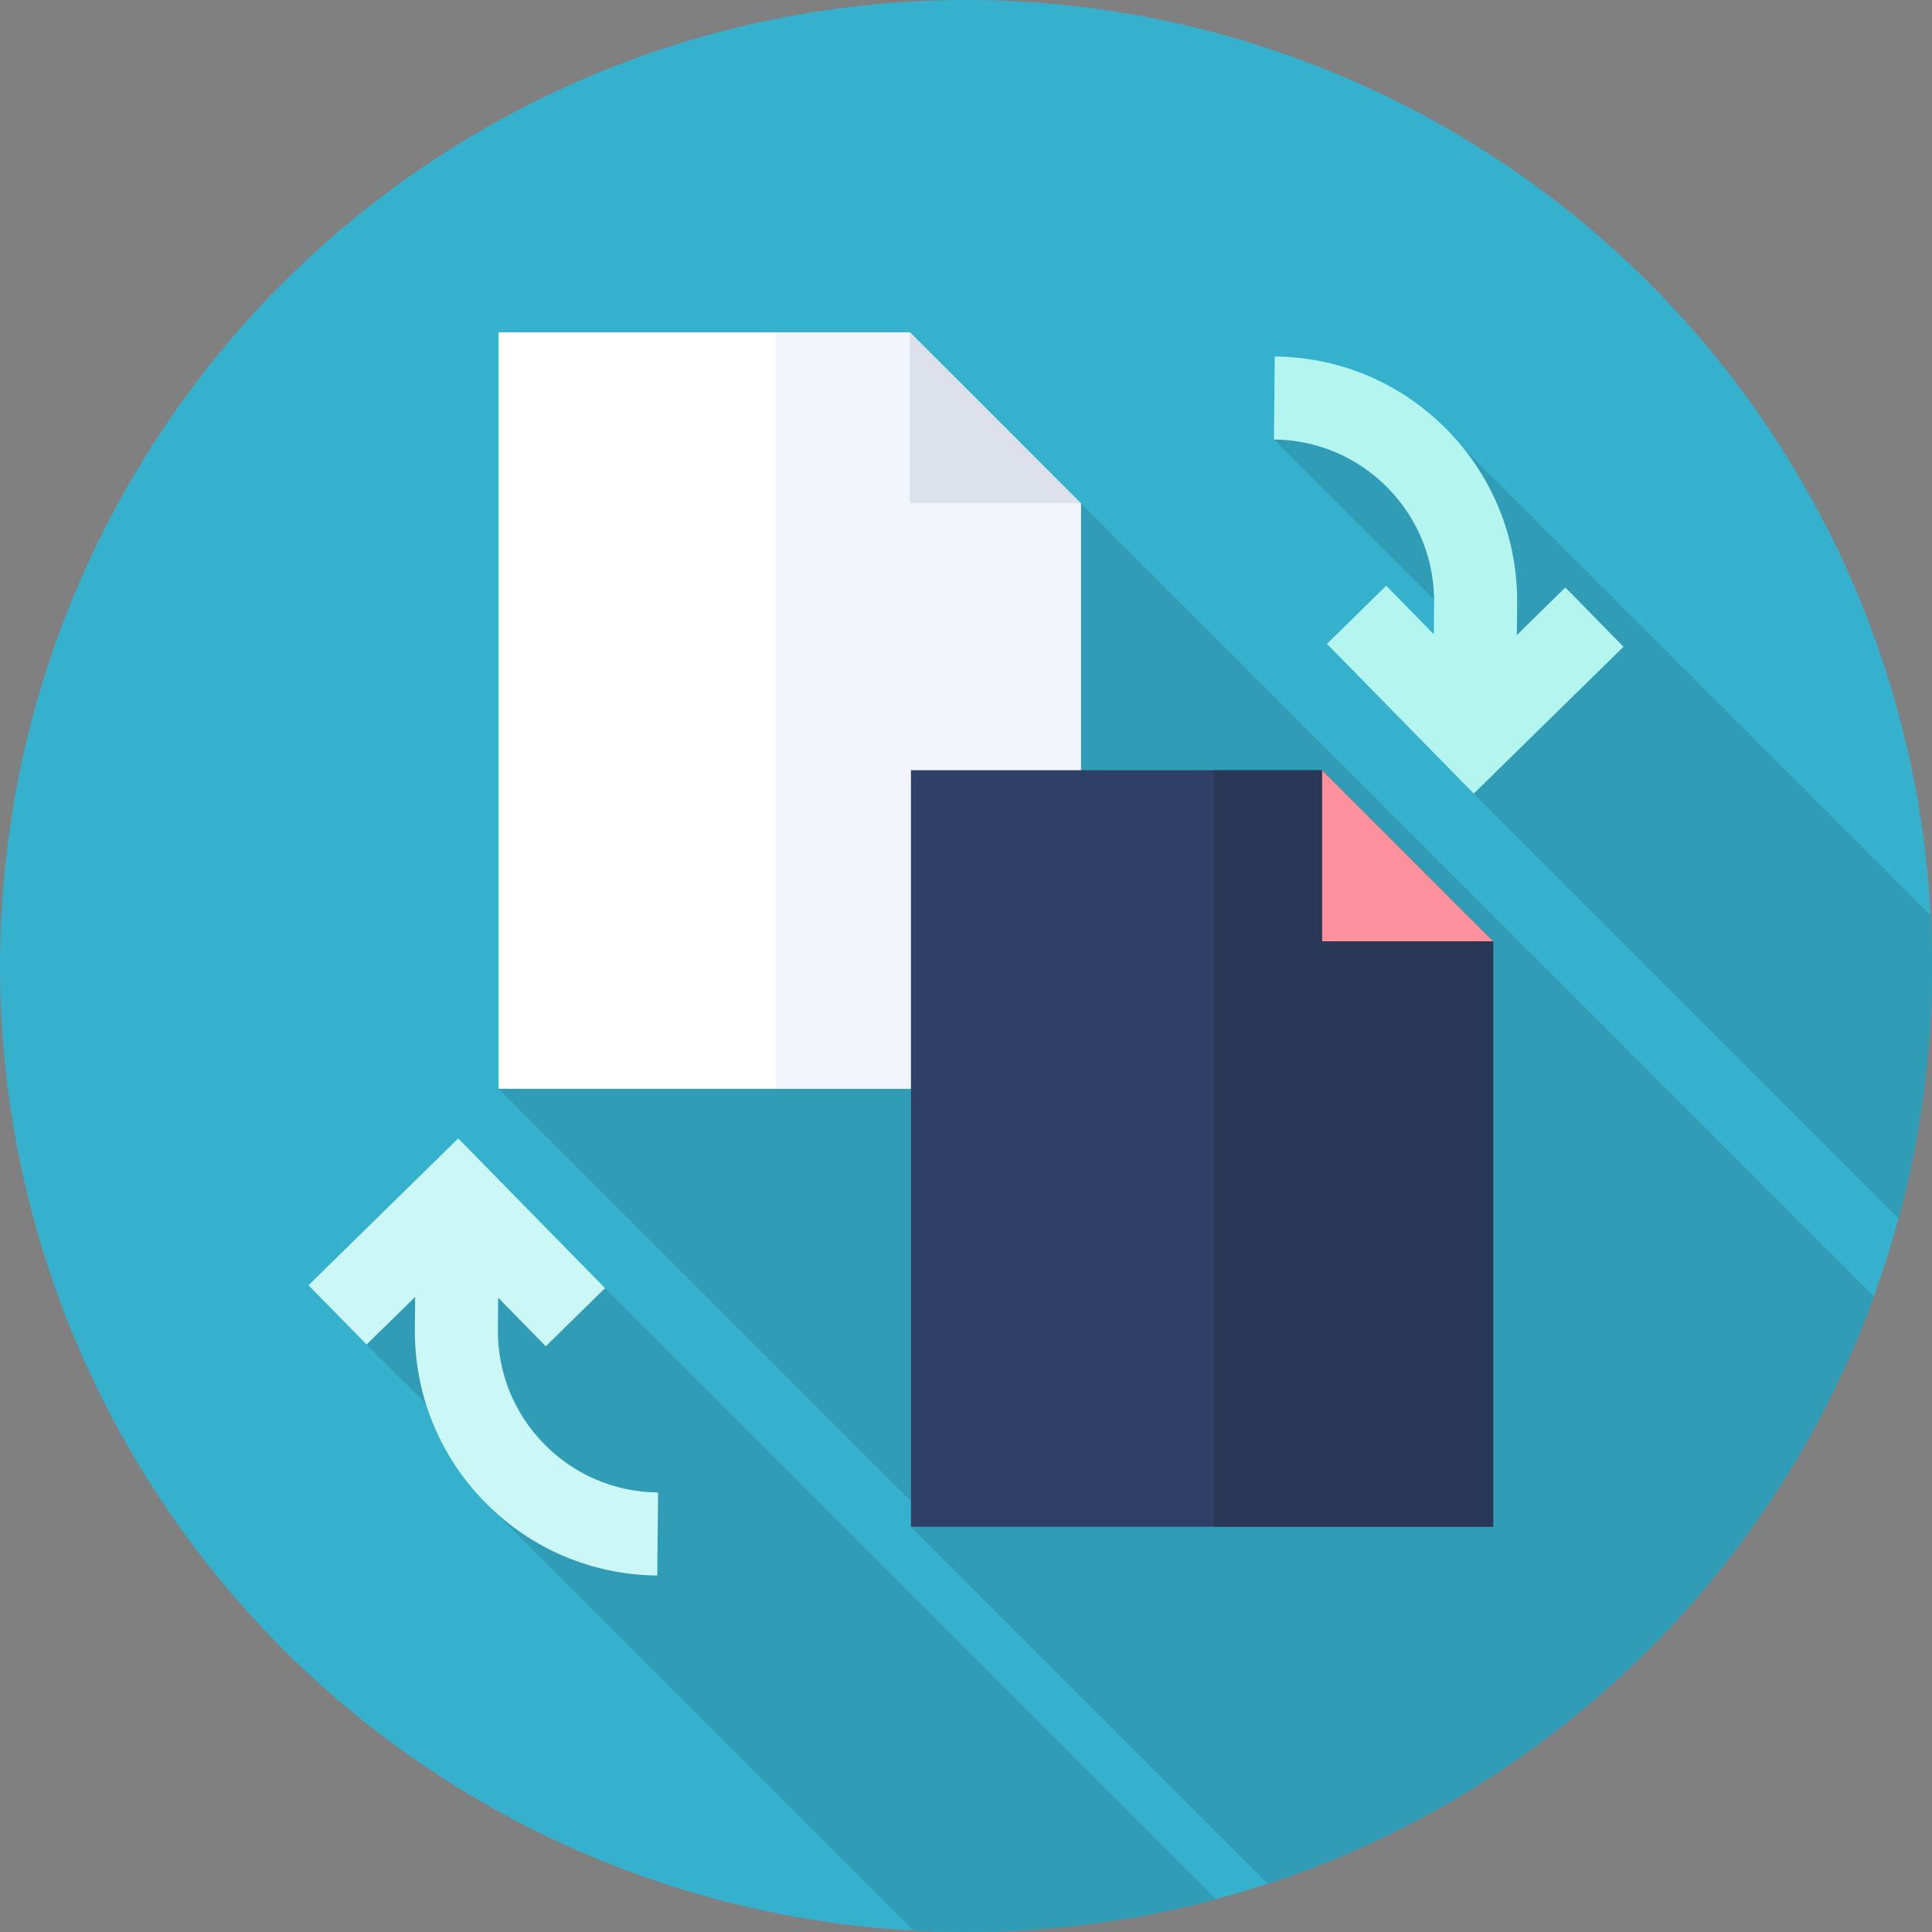
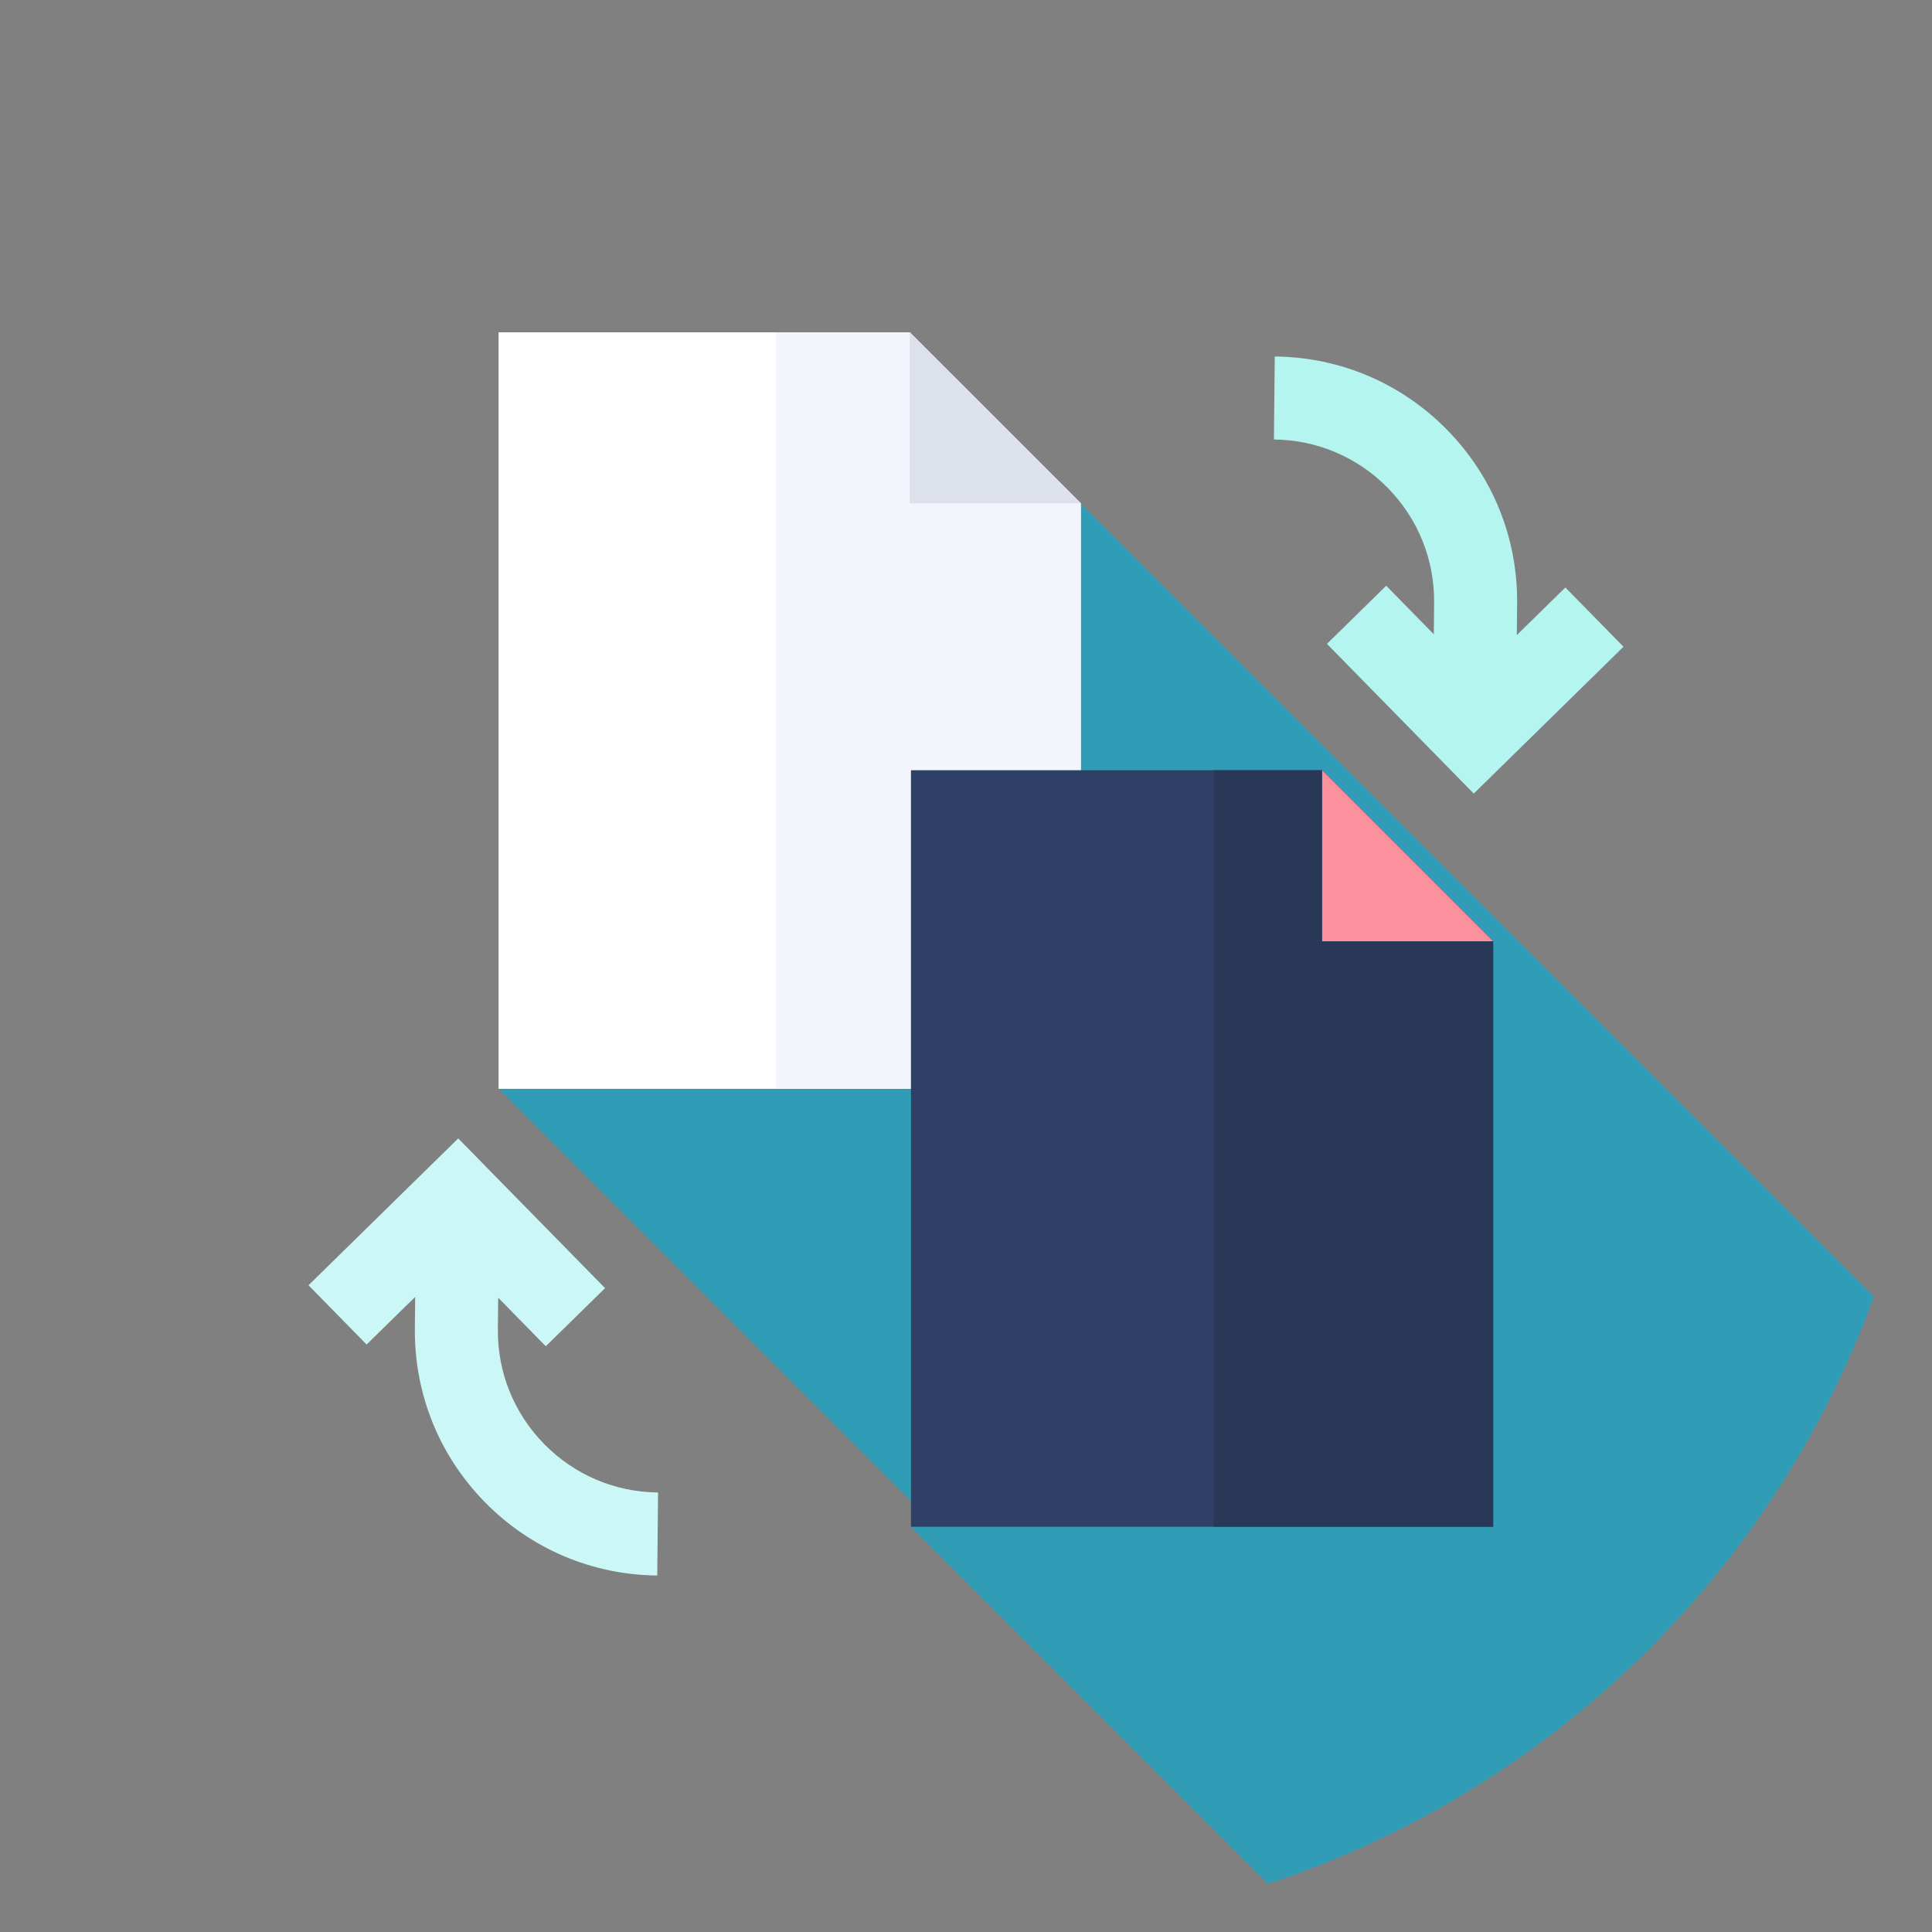
<svg xmlns="http://www.w3.org/2000/svg" version="1.1" width="100" height="100" x="0" y="0" viewBox="0 0 512 512" style="enable-background:new 0 0 512 512" xml:space="preserve" class="">
  <rect x="0" y="0" width="512" height="512" fill="#808080" stroke="none" />
  <g>
-     <circle style="" cx="256" cy="256" r="256" fill="#35b1ce" data-original="#4a7aff" class="" />
    <g>
-       <path style="" d="M160.348,341.372L121.052,327l-23.891,29.313l39.173,39.113l-7.838,2.654l113.536,113.536   C246.657,511.865,251.313,512,256,512c22.928,0,45.145-3.031,66.291-8.686L160.348,341.372z" fill="#309cb5" data-original="#2864f0" class="" />
      <path style="" d="M496.621,343.58L286.423,133.381L132.129,288.543l113.203,113.203l-3.918,2.861l94.617,94.617   C410.503,474.732,469.889,417.007,496.621,343.58z" fill="#309cb5" data-original="#2864f0" class="" />
-       <path style="" d="M337.606,116.473l54.168,54.167l-1.21,39.666l112.587,112.587C508.91,301.567,512,279.146,512,256   c0-4.502-0.119-8.976-0.349-13.42L387.698,118.626C387.698,118.626,336.353,115.219,337.606,116.473z" fill="#309cb5" data-original="#2864f0" class="" />
    </g>
    <path style="" d="M414.839,155.687l-12.864,12.616l0.081-8.329c0.169-17.327-6.419-33.682-18.552-46.054  c-12.133-12.371-28.356-19.277-45.683-19.446l-0.215,21.999c11.451,0.111,22.173,4.675,30.19,12.851s12.372,18.984,12.261,30.435  l-0.081,8.331l-12.617-12.866l-15.707,15.404l38.912,39.678l39.679-38.913L414.839,155.687z" fill="#b4f5f0" data-original="#b4f5f0" class="" />
    <path style="" d="M144.203,382.676c-8.018-8.176-12.372-18.984-12.261-30.435l0.081-8.331l12.617,12.866l15.707-15.404  l-38.912-39.678l-39.679,38.913l15.404,15.707l12.864-12.616l-0.081,8.329c-0.169,17.327,6.419,33.682,18.552,46.054  c12.133,12.371,28.356,19.277,45.683,19.446l0.215-21.999C162.942,395.416,152.221,390.852,144.203,382.676z" fill="#cbf7f7" data-original="#cbf7f7" class="" />
    <polygon style="" points="241.099,88.058 132.129,88.058 132.129,288.543 286.423,288.543 286.423,133.381 " fill="#ffffff" data-original="#ffffff" class="" />
    <polygon style="" points="286.423,133.381 241.099,88.058 205.571,88.058 205.571,288.543 286.423,288.543 " fill="#f2f6fc" data-original="#f2f6fc" />
    <polygon style="" points="241.099,133.381 286.423,133.381 241.099,88.058 " fill="#dce1eb" data-original="#dce1eb" class="" />
    <polygon style="" points="350.383,204.121 241.413,204.121 241.413,404.607 395.707,404.607 395.707,249.445 " fill="#2f4066" data-original="#ffd400" class="" />
    <polygon style="" points="395.707,249.445 350.383,204.121 321.643,204.121 321.643,404.607 395.707,404.607 " fill="#2a3858" data-original="#ffb000" class="" />
    <polygon style="" points="350.383,249.445 395.707,249.445 350.383,204.121 " fill="#fd909d" data-original="#ffa300" class="" />
    <g>
</g>
    <g>
</g>
    <g>
</g>
    <g>
</g>
    <g>
</g>
    <g>
</g>
    <g>
</g>
    <g>
</g>
    <g>
</g>
    <g>
</g>
    <g>
</g>
    <g>
</g>
    <g>
</g>
    <g>
</g>
    <g>
</g>
  </g>
</svg>